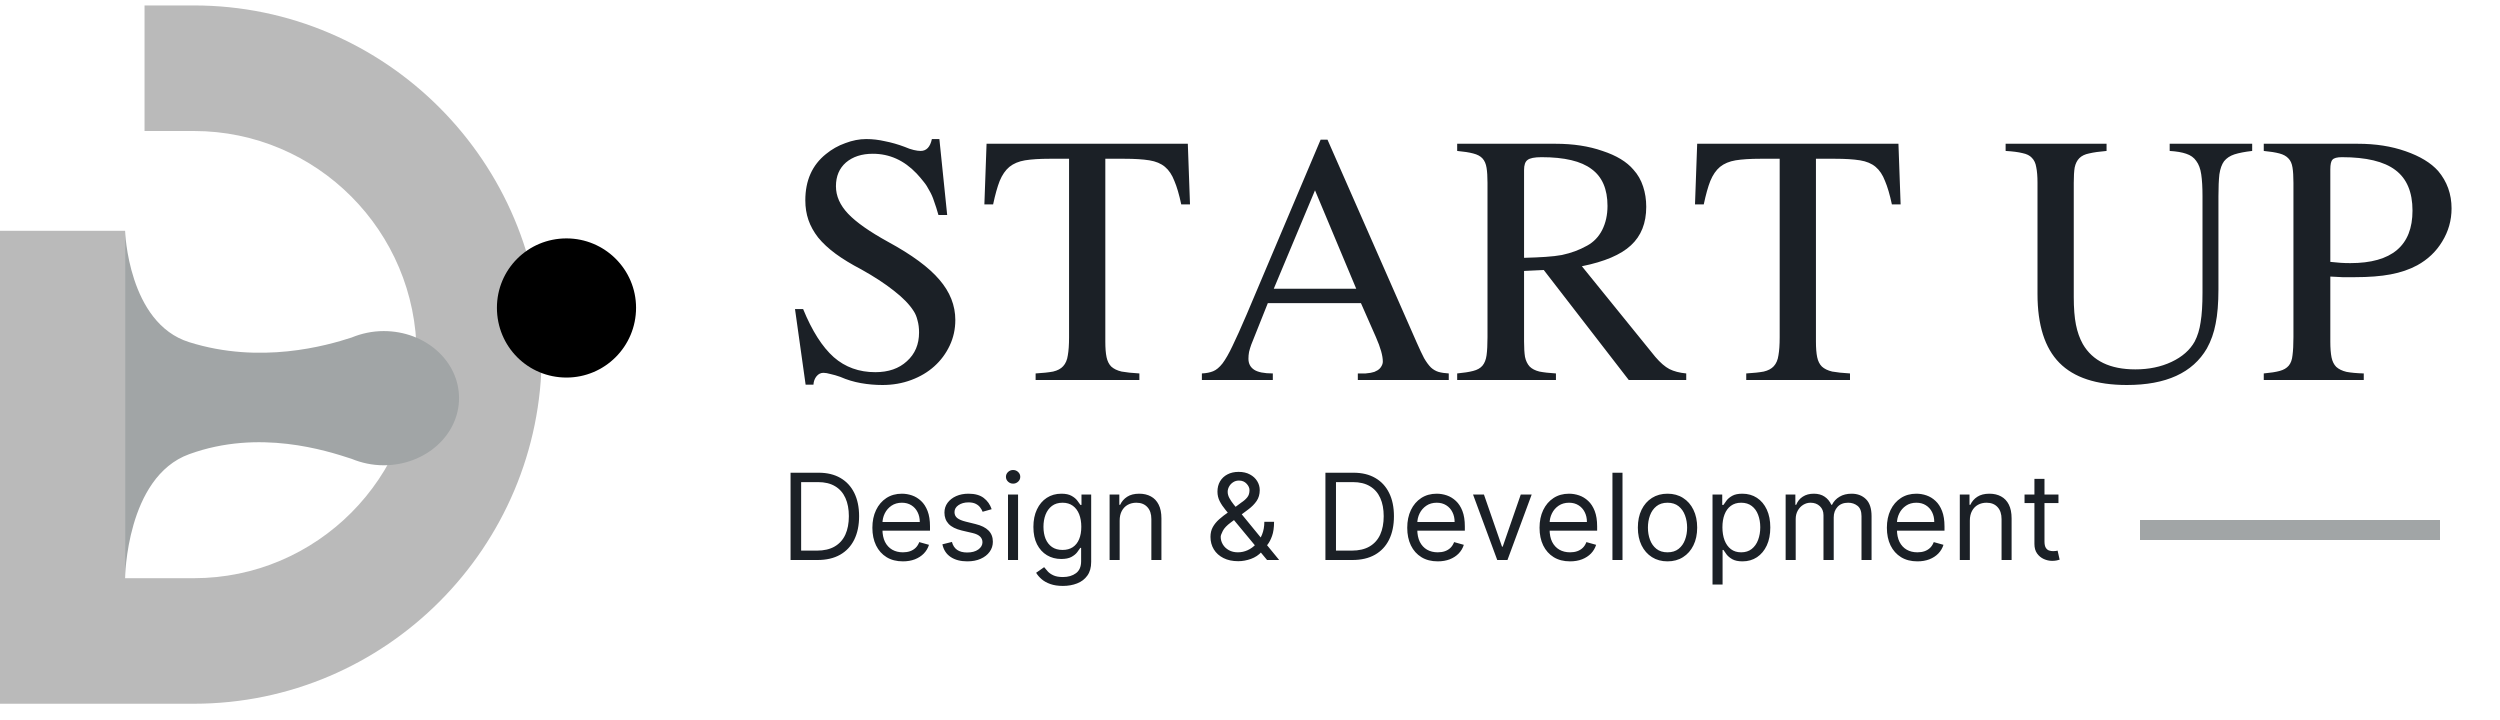
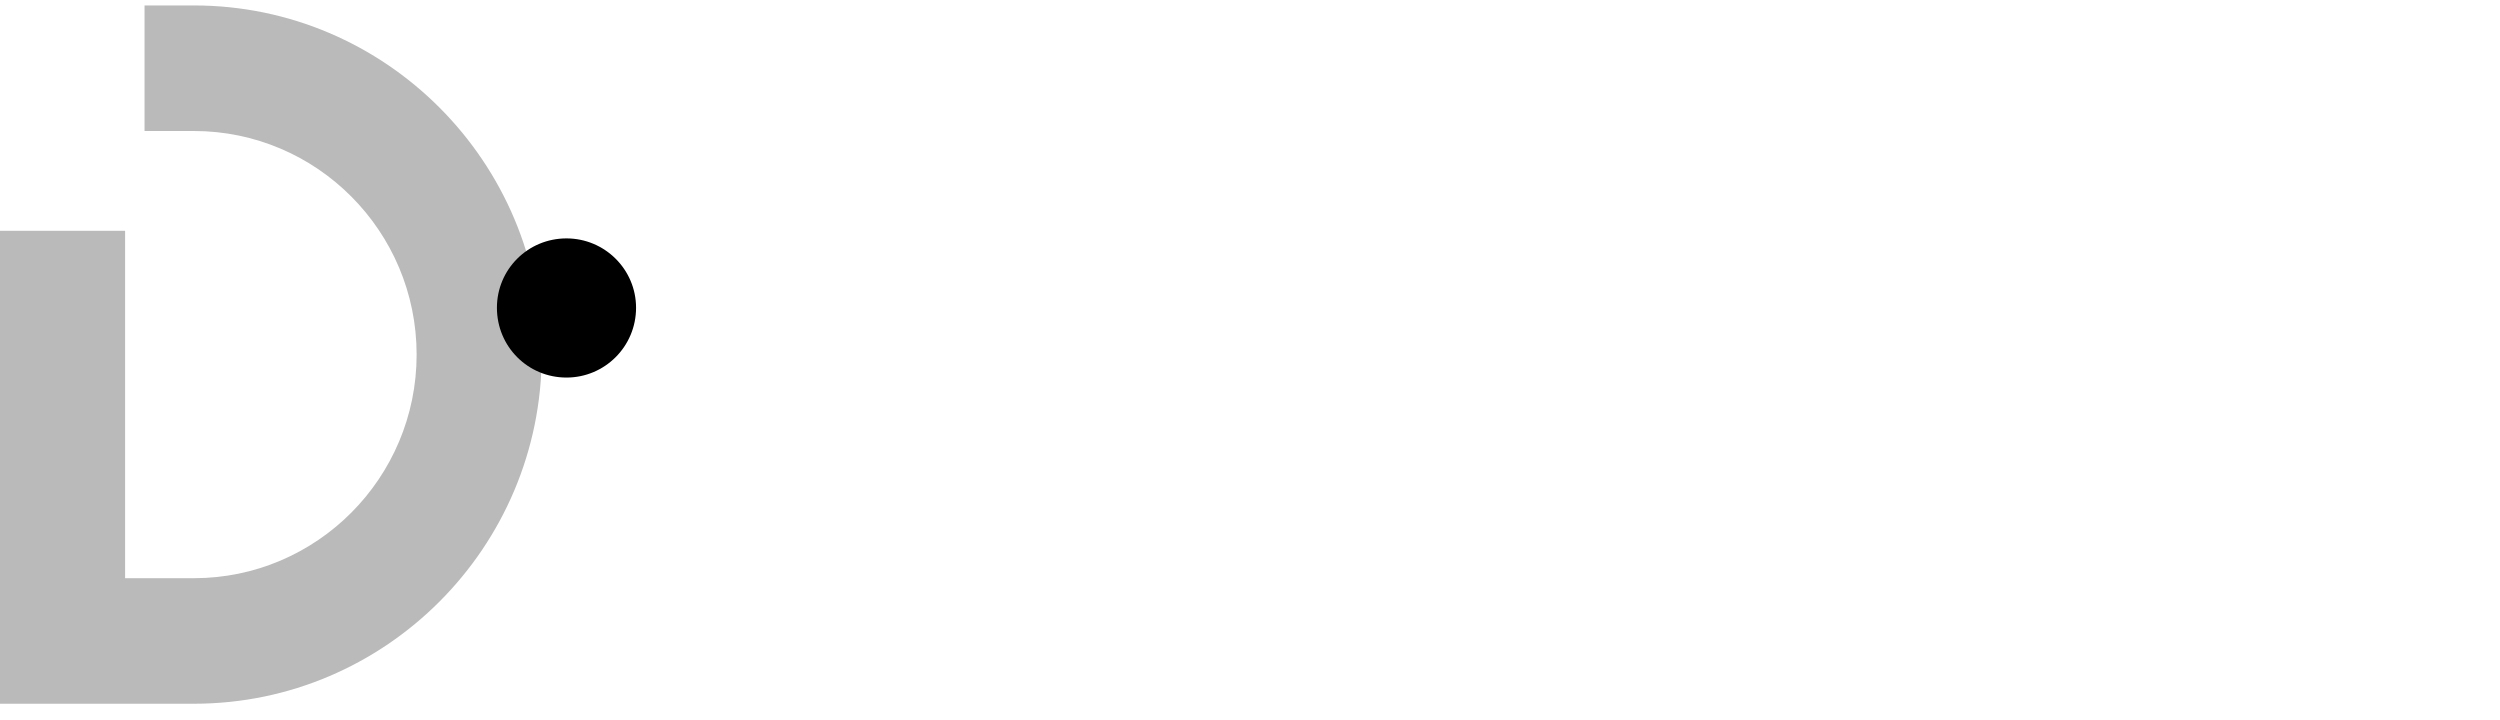
<svg xmlns="http://www.w3.org/2000/svg" width="125" height="36" viewBox="0 0 125 36" fill="none">
-   <path d="M47.359 10.75H46.922C46.849 10.49 46.776 10.26 46.703 10.062C46.641 9.865 46.562 9.688 46.469 9.531C46.385 9.365 46.292 9.219 46.188 9.094C46.083 8.958 45.964 8.818 45.828 8.672C45.203 8.016 44.474 7.688 43.641 7.688C43.089 7.688 42.641 7.833 42.297 8.125C41.964 8.417 41.797 8.812 41.797 9.312C41.797 9.802 42 10.26 42.406 10.688C42.812 11.115 43.479 11.583 44.406 12.094C45.594 12.74 46.448 13.37 46.969 13.984C47.5 14.599 47.766 15.271 47.766 16C47.766 16.458 47.672 16.885 47.484 17.281C47.297 17.677 47.042 18.021 46.719 18.312C46.396 18.604 46.01 18.833 45.562 19C45.115 19.167 44.635 19.25 44.125 19.25C43.76 19.25 43.401 19.219 43.047 19.156C42.693 19.094 42.349 18.99 42.016 18.844C41.839 18.781 41.677 18.734 41.531 18.703C41.385 18.662 41.266 18.641 41.172 18.641C41.036 18.641 40.922 18.698 40.828 18.812C40.734 18.927 40.682 19.068 40.672 19.234H40.281L39.75 15.453H40.156C40.604 16.547 41.115 17.349 41.688 17.859C42.26 18.359 42.953 18.609 43.766 18.609C44.422 18.609 44.948 18.427 45.344 18.062C45.75 17.698 45.953 17.219 45.953 16.625C45.953 16.396 45.927 16.193 45.875 16.016C45.833 15.838 45.771 15.688 45.688 15.562C45.479 15.229 45.146 14.885 44.688 14.531C44.24 14.177 43.698 13.823 43.062 13.469C42.562 13.208 42.135 12.948 41.781 12.688C41.427 12.427 41.135 12.156 40.906 11.875C40.688 11.594 40.526 11.302 40.422 11C40.318 10.698 40.266 10.37 40.266 10.016C40.266 9.026 40.609 8.255 41.297 7.703C41.589 7.464 41.911 7.281 42.266 7.156C42.62 7.021 42.969 6.953 43.312 6.953C43.625 6.953 43.938 6.99 44.25 7.062C44.573 7.125 44.901 7.219 45.234 7.344C45.401 7.417 45.552 7.469 45.688 7.5C45.823 7.531 45.938 7.547 46.031 7.547C46.323 7.547 46.51 7.349 46.594 6.953H46.969L47.359 10.75ZM52.484 7.938C51.984 7.938 51.573 7.964 51.25 8.016C50.938 8.068 50.677 8.177 50.469 8.344C50.271 8.51 50.109 8.745 49.984 9.047C49.87 9.339 49.76 9.729 49.656 10.219H49.219L49.328 7.188H59.391L59.5 10.219H59.062C58.958 9.729 58.844 9.339 58.719 9.047C58.604 8.745 58.448 8.51 58.25 8.344C58.052 8.177 57.792 8.068 57.469 8.016C57.146 7.964 56.729 7.938 56.219 7.938H55.266V17.078C55.266 17.401 55.286 17.662 55.328 17.859C55.37 18.057 55.448 18.213 55.562 18.328C55.688 18.443 55.859 18.526 56.078 18.578C56.307 18.62 56.604 18.651 56.969 18.672V19H51.781V18.672C52.146 18.651 52.438 18.62 52.656 18.578C52.875 18.526 53.042 18.438 53.156 18.312C53.281 18.177 53.359 17.995 53.391 17.766C53.432 17.537 53.453 17.234 53.453 16.859V7.938H52.484ZM72.438 19H67.891V18.672C68.047 18.672 68.177 18.672 68.281 18.672C68.385 18.662 68.469 18.651 68.531 18.641C68.604 18.62 68.667 18.604 68.719 18.594C68.771 18.573 68.823 18.547 68.875 18.516C68.958 18.463 69.021 18.401 69.062 18.328C69.115 18.245 69.141 18.162 69.141 18.078C69.141 17.787 69.026 17.38 68.797 16.859L68.047 15.156H63.391L62.562 17.234C62.521 17.349 62.484 17.469 62.453 17.594C62.432 17.708 62.422 17.823 62.422 17.938C62.422 18.177 62.516 18.359 62.703 18.484C62.891 18.609 63.203 18.672 63.641 18.672V19H60.094V18.672C60.312 18.662 60.5 18.625 60.656 18.562C60.812 18.5 60.969 18.37 61.125 18.172C61.281 17.963 61.448 17.672 61.625 17.297C61.812 16.912 62.047 16.391 62.328 15.734L66.031 6.984H66.375L70.828 17.109C70.974 17.443 71.099 17.708 71.203 17.906C71.318 18.104 71.432 18.26 71.547 18.375C71.662 18.479 71.787 18.552 71.922 18.594C72.068 18.635 72.24 18.662 72.438 18.672V19ZM67.812 14.438L65.75 9.516L63.688 14.438H67.812ZM84.312 19H81.438L77.188 13.5L76.203 13.547V17.078C76.203 17.391 76.219 17.646 76.25 17.844C76.292 18.042 76.37 18.203 76.484 18.328C76.599 18.443 76.76 18.526 76.969 18.578C77.177 18.62 77.453 18.651 77.797 18.672V19H72.859V18.672C73.193 18.641 73.458 18.599 73.656 18.547C73.865 18.495 74.021 18.406 74.125 18.281C74.229 18.156 74.297 17.984 74.328 17.766C74.359 17.537 74.375 17.234 74.375 16.859V9.141C74.375 8.828 74.359 8.578 74.328 8.391C74.297 8.193 74.229 8.036 74.125 7.922C74.021 7.807 73.865 7.724 73.656 7.672C73.458 7.62 73.193 7.578 72.859 7.547V7.188H77.781C78.656 7.188 79.438 7.307 80.125 7.547C80.823 7.776 81.338 8.089 81.672 8.484C81.891 8.724 82.052 9.005 82.156 9.328C82.26 9.641 82.312 9.979 82.312 10.344C82.312 11.156 82.057 11.797 81.547 12.266C81.047 12.734 80.229 13.083 79.094 13.312L82.766 17.844C83.016 18.135 83.25 18.338 83.469 18.453C83.698 18.568 83.979 18.641 84.312 18.672V19ZM76.203 12.891C76.62 12.88 76.979 12.865 77.281 12.844C77.594 12.823 77.865 12.792 78.094 12.75C78.333 12.698 78.552 12.635 78.75 12.562C78.948 12.49 79.151 12.396 79.359 12.281C79.682 12.104 79.932 11.844 80.109 11.5C80.287 11.146 80.375 10.745 80.375 10.297C80.375 9.453 80.109 8.839 79.578 8.453C79.057 8.057 78.224 7.859 77.078 7.859C76.724 7.859 76.49 7.906 76.375 8C76.26 8.083 76.203 8.25 76.203 8.5V12.891ZM88.016 7.938C87.516 7.938 87.104 7.964 86.781 8.016C86.469 8.068 86.208 8.177 86 8.344C85.802 8.51 85.641 8.745 85.516 9.047C85.401 9.339 85.292 9.729 85.188 10.219H84.75L84.859 7.188H94.922L95.031 10.219H94.594C94.49 9.729 94.375 9.339 94.25 9.047C94.135 8.745 93.979 8.51 93.781 8.344C93.583 8.177 93.323 8.068 93 8.016C92.677 7.964 92.26 7.938 91.75 7.938H90.797V17.078C90.797 17.401 90.818 17.662 90.859 17.859C90.901 18.057 90.979 18.213 91.094 18.328C91.219 18.443 91.391 18.526 91.609 18.578C91.838 18.62 92.135 18.651 92.5 18.672V19H87.312V18.672C87.677 18.651 87.969 18.62 88.188 18.578C88.406 18.526 88.573 18.438 88.688 18.312C88.812 18.177 88.891 17.995 88.922 17.766C88.963 17.537 88.984 17.234 88.984 16.859V7.938H88.016ZM110.922 14.469C110.922 15.156 110.875 15.729 110.781 16.188C110.698 16.635 110.552 17.047 110.344 17.422C109.635 18.641 108.302 19.25 106.344 19.25C104.823 19.25 103.698 18.88 102.969 18.141C102.24 17.401 101.875 16.255 101.875 14.703V9.141C101.875 8.818 101.854 8.557 101.812 8.359C101.781 8.161 101.708 8.005 101.594 7.891C101.49 7.776 101.333 7.698 101.125 7.656C100.917 7.604 100.635 7.568 100.281 7.547V7.188H105.328V7.547C104.964 7.578 104.672 7.62 104.453 7.672C104.245 7.714 104.083 7.792 103.969 7.906C103.854 8.021 103.776 8.177 103.734 8.375C103.703 8.562 103.688 8.818 103.688 9.141V14.844C103.688 15.406 103.724 15.87 103.797 16.234C103.87 16.599 103.984 16.922 104.141 17.203C104.63 18.047 105.505 18.469 106.766 18.469C107.443 18.469 108.047 18.344 108.578 18.094C109.109 17.844 109.495 17.505 109.734 17.078C109.88 16.797 109.979 16.474 110.031 16.109C110.094 15.734 110.125 15.24 110.125 14.625V9.812C110.125 9.365 110.104 9 110.062 8.719C110.021 8.438 109.938 8.214 109.812 8.047C109.698 7.88 109.531 7.76 109.312 7.688C109.104 7.615 108.828 7.568 108.484 7.547V7.188H112.609V7.547C112.245 7.589 111.948 7.646 111.719 7.719C111.5 7.792 111.328 7.906 111.203 8.062C111.089 8.219 111.01 8.438 110.969 8.719C110.938 9 110.922 9.365 110.922 9.812V14.469ZM116.516 17.078C116.516 17.401 116.536 17.667 116.578 17.875C116.62 18.073 116.698 18.229 116.812 18.344C116.938 18.458 117.109 18.542 117.328 18.594C117.547 18.635 117.833 18.662 118.188 18.672V19H113.188V18.672C113.531 18.641 113.797 18.599 113.984 18.547C114.182 18.495 114.333 18.406 114.438 18.281C114.542 18.156 114.604 17.984 114.625 17.766C114.656 17.537 114.672 17.234 114.672 16.859V9.141C114.672 8.818 114.656 8.562 114.625 8.375C114.594 8.177 114.526 8.026 114.422 7.922C114.318 7.807 114.167 7.724 113.969 7.672C113.771 7.62 113.51 7.578 113.188 7.547V7.188H117.891C118.776 7.188 119.573 7.312 120.281 7.562C121 7.812 121.542 8.141 121.906 8.547C122.354 9.078 122.578 9.703 122.578 10.422C122.578 11.016 122.422 11.568 122.109 12.078C121.807 12.578 121.391 12.974 120.859 13.266C120.474 13.474 120.031 13.625 119.531 13.719C119.042 13.812 118.443 13.859 117.734 13.859C117.505 13.859 117.302 13.859 117.125 13.859C116.958 13.849 116.755 13.838 116.516 13.828V17.078ZM116.516 13.094C116.724 13.115 116.896 13.13 117.031 13.141C117.177 13.151 117.339 13.156 117.516 13.156C119.589 13.156 120.625 12.281 120.625 10.531C120.625 9.604 120.339 8.927 119.766 8.5C119.203 8.073 118.312 7.859 117.094 7.859C116.854 7.859 116.698 7.901 116.625 7.984C116.552 8.057 116.516 8.219 116.516 8.469V13.094Z" fill="#1B2026" />
-   <path d="M40.875 28H39.528V23.636H40.935C41.358 23.636 41.72 23.724 42.021 23.898C42.322 24.072 42.553 24.321 42.714 24.646C42.874 24.97 42.955 25.358 42.955 25.81C42.955 26.264 42.874 26.655 42.712 26.984C42.55 27.31 42.314 27.562 42.004 27.738C41.695 27.913 41.318 28 40.875 28ZM40.057 27.531H40.841C41.202 27.531 41.501 27.462 41.738 27.322C41.975 27.183 42.152 26.985 42.269 26.728C42.385 26.471 42.443 26.165 42.443 25.81C42.443 25.457 42.386 25.154 42.271 24.9C42.156 24.644 41.984 24.448 41.755 24.312C41.526 24.174 41.242 24.105 40.901 24.105H40.057V27.531ZM45.145 28.068C44.83 28.068 44.557 27.999 44.329 27.859C44.102 27.719 43.926 27.523 43.803 27.271C43.68 27.018 43.619 26.724 43.619 26.389C43.619 26.054 43.68 25.759 43.803 25.503C43.926 25.246 44.098 25.046 44.318 24.902C44.54 24.757 44.798 24.685 45.094 24.685C45.264 24.685 45.432 24.713 45.599 24.77C45.765 24.827 45.916 24.919 46.053 25.047C46.189 25.173 46.298 25.341 46.379 25.55C46.459 25.759 46.5 26.016 46.5 26.321V26.534H43.977V26.099H45.989C45.989 25.915 45.952 25.75 45.878 25.605C45.805 25.46 45.702 25.346 45.567 25.262C45.433 25.178 45.276 25.136 45.094 25.136C44.894 25.136 44.72 25.186 44.574 25.285C44.429 25.384 44.318 25.511 44.239 25.669C44.161 25.827 44.122 25.996 44.122 26.176V26.466C44.122 26.713 44.165 26.923 44.25 27.095C44.337 27.265 44.457 27.395 44.61 27.484C44.764 27.572 44.942 27.616 45.145 27.616C45.277 27.616 45.396 27.598 45.503 27.561C45.611 27.523 45.704 27.466 45.782 27.391C45.86 27.314 45.92 27.219 45.963 27.105L46.449 27.241C46.398 27.406 46.312 27.551 46.191 27.676C46.07 27.8 45.921 27.896 45.744 27.966C45.566 28.034 45.367 28.068 45.145 28.068ZM49.583 25.46L49.131 25.588C49.103 25.513 49.061 25.44 49.006 25.369C48.952 25.296 48.878 25.236 48.784 25.19C48.69 25.143 48.57 25.119 48.424 25.119C48.224 25.119 48.057 25.166 47.923 25.258C47.791 25.349 47.725 25.465 47.725 25.605C47.725 25.73 47.771 25.829 47.861 25.901C47.952 25.974 48.094 26.034 48.288 26.082L48.773 26.202C49.066 26.273 49.284 26.381 49.428 26.528C49.571 26.673 49.643 26.859 49.643 27.088C49.643 27.276 49.589 27.443 49.481 27.591C49.374 27.739 49.225 27.855 49.033 27.94C48.842 28.026 48.619 28.068 48.364 28.068C48.031 28.068 47.754 27.996 47.535 27.851C47.317 27.706 47.178 27.494 47.12 27.216L47.597 27.097C47.643 27.273 47.729 27.405 47.855 27.493C47.983 27.581 48.15 27.625 48.356 27.625C48.59 27.625 48.776 27.575 48.914 27.476C49.053 27.375 49.123 27.254 49.123 27.114C49.123 27 49.083 26.905 49.004 26.828C48.924 26.75 48.802 26.692 48.637 26.653L48.092 26.526C47.792 26.454 47.572 26.345 47.431 26.195C47.292 26.045 47.222 25.857 47.222 25.631C47.222 25.446 47.274 25.283 47.378 25.141C47.483 24.999 47.626 24.887 47.806 24.806C47.988 24.725 48.194 24.685 48.424 24.685C48.748 24.685 49.002 24.756 49.187 24.898C49.373 25.04 49.505 25.227 49.583 25.46ZM50.4 28V24.727H50.903V28H50.4ZM50.655 24.182C50.557 24.182 50.473 24.148 50.402 24.082C50.332 24.015 50.297 23.935 50.297 23.841C50.297 23.747 50.332 23.667 50.402 23.6C50.473 23.533 50.557 23.5 50.655 23.5C50.753 23.5 50.837 23.533 50.907 23.6C50.978 23.667 51.013 23.747 51.013 23.841C51.013 23.935 50.978 24.015 50.907 24.082C50.837 24.148 50.753 24.182 50.655 24.182ZM53.145 29.296C52.902 29.296 52.693 29.264 52.518 29.202C52.343 29.141 52.198 29.06 52.081 28.959C51.966 28.859 51.875 28.753 51.806 28.639L52.207 28.358C52.252 28.418 52.31 28.486 52.38 28.562C52.449 28.641 52.544 28.708 52.665 28.765C52.787 28.823 52.947 28.852 53.145 28.852C53.409 28.852 53.627 28.788 53.799 28.66C53.971 28.533 54.056 28.332 54.056 28.06V27.395H54.014C53.977 27.454 53.924 27.528 53.856 27.616C53.789 27.703 53.693 27.78 53.566 27.849C53.441 27.916 53.272 27.949 53.059 27.949C52.795 27.949 52.558 27.886 52.348 27.761C52.139 27.636 51.973 27.454 51.851 27.216C51.73 26.977 51.67 26.688 51.67 26.347C51.67 26.011 51.729 25.72 51.847 25.471C51.965 25.221 52.129 25.028 52.339 24.891C52.549 24.754 52.792 24.685 53.068 24.685C53.281 24.685 53.45 24.72 53.575 24.791C53.701 24.861 53.798 24.94 53.865 25.03C53.933 25.118 53.985 25.19 54.022 25.247H54.074V24.727H54.559V28.094C54.559 28.375 54.495 28.604 54.367 28.78C54.241 28.957 54.071 29.087 53.856 29.17C53.643 29.254 53.406 29.296 53.145 29.296ZM53.127 27.497C53.329 27.497 53.5 27.451 53.639 27.359C53.778 27.266 53.884 27.134 53.956 26.96C54.029 26.787 54.065 26.579 54.065 26.338C54.065 26.102 54.029 25.894 53.959 25.714C53.887 25.533 53.782 25.392 53.643 25.29C53.504 25.188 53.332 25.136 53.127 25.136C52.914 25.136 52.737 25.19 52.595 25.298C52.454 25.406 52.348 25.551 52.277 25.733C52.208 25.915 52.173 26.116 52.173 26.338C52.173 26.565 52.209 26.766 52.279 26.941C52.352 27.114 52.459 27.251 52.599 27.35C52.741 27.448 52.917 27.497 53.127 27.497ZM55.983 26.031V28H55.48V24.727H55.966V25.239H56.008C56.085 25.072 56.201 24.939 56.358 24.838C56.514 24.736 56.716 24.685 56.963 24.685C57.184 24.685 57.378 24.73 57.544 24.821C57.711 24.91 57.84 25.047 57.932 25.23C58.025 25.412 58.071 25.642 58.071 25.921V28H57.568V25.954C57.568 25.697 57.501 25.497 57.367 25.354C57.234 25.209 57.051 25.136 56.818 25.136C56.657 25.136 56.514 25.171 56.387 25.241C56.262 25.31 56.164 25.412 56.091 25.546C56.019 25.679 55.983 25.841 55.983 26.031ZM61.913 28.06C61.626 28.06 61.379 28.007 61.171 27.902C60.964 27.797 60.804 27.653 60.692 27.47C60.58 27.286 60.524 27.077 60.524 26.841C60.524 26.659 60.562 26.498 60.639 26.357C60.717 26.215 60.824 26.084 60.96 25.963C61.098 25.841 61.257 25.719 61.435 25.597L62.066 25.128C62.19 25.047 62.288 24.96 62.362 24.868C62.438 24.776 62.475 24.655 62.475 24.506C62.475 24.395 62.426 24.288 62.328 24.184C62.232 24.08 62.105 24.028 61.947 24.028C61.836 24.028 61.738 24.057 61.653 24.114C61.569 24.169 61.503 24.24 61.455 24.327C61.408 24.412 61.384 24.5 61.384 24.591C61.384 24.693 61.412 24.797 61.468 24.902C61.524 25.006 61.596 25.112 61.683 25.222C61.771 25.329 61.862 25.44 61.955 25.554L63.958 28H63.353L61.7 26.006C61.546 25.821 61.407 25.653 61.282 25.503C61.157 25.352 61.058 25.204 60.984 25.058C60.91 24.911 60.873 24.753 60.873 24.582C60.873 24.386 60.916 24.215 61.003 24.067C61.091 23.918 61.214 23.802 61.372 23.72C61.531 23.636 61.717 23.594 61.93 23.594C62.149 23.594 62.337 23.636 62.495 23.722C62.652 23.805 62.774 23.917 62.859 24.056C62.944 24.194 62.987 24.344 62.987 24.506C62.987 24.715 62.935 24.896 62.831 25.049C62.727 25.202 62.586 25.345 62.407 25.477L61.538 26.125C61.342 26.27 61.209 26.41 61.139 26.547C61.07 26.683 61.035 26.781 61.035 26.841C61.035 26.977 61.071 27.104 61.142 27.222C61.212 27.34 61.313 27.435 61.442 27.508C61.571 27.58 61.722 27.616 61.896 27.616C62.06 27.616 62.221 27.582 62.377 27.512C62.534 27.441 62.675 27.339 62.801 27.205C62.929 27.072 63.03 26.911 63.104 26.724C63.179 26.536 63.217 26.325 63.217 26.091H63.703C63.703 26.381 63.669 26.617 63.602 26.8C63.536 26.984 63.46 27.127 63.377 27.231C63.293 27.334 63.225 27.412 63.174 27.463C63.157 27.484 63.142 27.506 63.127 27.527C63.113 27.548 63.097 27.57 63.08 27.591C62.94 27.749 62.762 27.866 62.548 27.945C62.333 28.021 62.122 28.06 61.913 28.06ZM67.617 28H66.271V23.636H67.677C68.1 23.636 68.462 23.724 68.763 23.898C69.065 24.072 69.296 24.321 69.456 24.646C69.617 24.97 69.697 25.358 69.697 25.81C69.697 26.264 69.616 26.655 69.454 26.984C69.292 27.31 69.056 27.562 68.746 27.738C68.437 27.913 68.06 28 67.617 28ZM66.799 27.531H67.583C67.944 27.531 68.243 27.462 68.48 27.322C68.717 27.183 68.894 26.985 69.011 26.728C69.127 26.471 69.185 26.165 69.185 25.81C69.185 25.457 69.128 25.154 69.013 24.9C68.898 24.644 68.726 24.448 68.497 24.312C68.269 24.174 67.984 24.105 67.643 24.105H66.799V27.531ZM71.887 28.068C71.572 28.068 71.3 27.999 71.071 27.859C70.844 27.719 70.668 27.523 70.545 27.271C70.423 27.018 70.362 26.724 70.362 26.389C70.362 26.054 70.423 25.759 70.545 25.503C70.668 25.246 70.84 25.046 71.06 24.902C71.282 24.757 71.54 24.685 71.836 24.685C72.006 24.685 72.175 24.713 72.341 24.77C72.507 24.827 72.658 24.919 72.795 25.047C72.931 25.173 73.04 25.341 73.121 25.55C73.202 25.759 73.242 26.016 73.242 26.321V26.534H70.719V26.099H72.731C72.731 25.915 72.694 25.75 72.62 25.605C72.548 25.46 72.444 25.346 72.309 25.262C72.175 25.178 72.018 25.136 71.836 25.136C71.636 25.136 71.462 25.186 71.316 25.285C71.171 25.384 71.06 25.511 70.981 25.669C70.903 25.827 70.864 25.996 70.864 26.176V26.466C70.864 26.713 70.907 26.923 70.992 27.095C71.079 27.265 71.199 27.395 71.352 27.484C71.506 27.572 71.684 27.616 71.887 27.616C72.019 27.616 72.138 27.598 72.245 27.561C72.353 27.523 72.446 27.466 72.524 27.391C72.602 27.314 72.663 27.219 72.705 27.105L73.191 27.241C73.14 27.406 73.054 27.551 72.933 27.676C72.812 27.8 72.663 27.896 72.486 27.966C72.308 28.034 72.109 28.068 71.887 28.068ZM76.584 24.727L75.373 28H74.862L73.652 24.727H74.197L75.101 27.335H75.135L76.038 24.727H76.584ZM78.502 28.068C78.187 28.068 77.915 27.999 77.686 27.859C77.459 27.719 77.284 27.523 77.16 27.271C77.038 27.018 76.977 26.724 76.977 26.389C76.977 26.054 77.038 25.759 77.16 25.503C77.284 25.246 77.455 25.046 77.676 24.902C77.897 24.757 78.156 24.685 78.451 24.685C78.622 24.685 78.79 24.713 78.956 24.77C79.122 24.827 79.274 24.919 79.41 25.047C79.546 25.173 79.655 25.341 79.736 25.55C79.817 25.759 79.857 26.016 79.857 26.321V26.534H77.335V26.099H79.346C79.346 25.915 79.309 25.75 79.235 25.605C79.163 25.46 79.059 25.346 78.924 25.262C78.791 25.178 78.633 25.136 78.451 25.136C78.251 25.136 78.078 25.186 77.931 25.285C77.786 25.384 77.675 25.511 77.597 25.669C77.519 25.827 77.48 25.996 77.48 26.176V26.466C77.48 26.713 77.522 26.923 77.607 27.095C77.694 27.265 77.814 27.395 77.968 27.484C78.121 27.572 78.299 27.616 78.502 27.616C78.634 27.616 78.754 27.598 78.86 27.561C78.968 27.523 79.061 27.466 79.139 27.391C79.218 27.314 79.278 27.219 79.32 27.105L79.806 27.241C79.755 27.406 79.669 27.551 79.549 27.676C79.428 27.8 79.279 27.896 79.101 27.966C78.924 28.034 78.724 28.068 78.502 28.068ZM81.125 23.636V28H80.622V23.636H81.125ZM83.376 28.068C83.08 28.068 82.821 27.998 82.598 27.857C82.376 27.717 82.203 27.52 82.078 27.267C81.954 27.014 81.893 26.719 81.893 26.381C81.893 26.04 81.954 25.742 82.078 25.488C82.203 25.234 82.376 25.036 82.598 24.896C82.821 24.755 83.08 24.685 83.376 24.685C83.671 24.685 83.93 24.755 84.151 24.896C84.374 25.036 84.548 25.234 84.671 25.488C84.796 25.742 84.859 26.04 84.859 26.381C84.859 26.719 84.796 27.014 84.671 27.267C84.548 27.52 84.374 27.717 84.151 27.857C83.93 27.998 83.671 28.068 83.376 28.068ZM83.376 27.616C83.6 27.616 83.785 27.559 83.93 27.444C84.075 27.329 84.182 27.178 84.251 26.99C84.321 26.803 84.356 26.599 84.356 26.381C84.356 26.162 84.321 25.958 84.251 25.769C84.182 25.58 84.075 25.428 83.93 25.311C83.785 25.195 83.6 25.136 83.376 25.136C83.151 25.136 82.967 25.195 82.822 25.311C82.677 25.428 82.57 25.58 82.5 25.769C82.43 25.958 82.396 26.162 82.396 26.381C82.396 26.599 82.43 26.803 82.5 26.99C82.57 27.178 82.677 27.329 82.822 27.444C82.967 27.559 83.151 27.616 83.376 27.616ZM85.626 29.227V24.727H86.112V25.247H86.172C86.209 25.19 86.26 25.118 86.325 25.03C86.392 24.94 86.487 24.861 86.611 24.791C86.736 24.72 86.905 24.685 87.118 24.685C87.393 24.685 87.636 24.754 87.846 24.891C88.057 25.029 88.221 25.224 88.339 25.477C88.457 25.73 88.515 26.028 88.515 26.372C88.515 26.719 88.457 27.019 88.339 27.273C88.221 27.526 88.057 27.722 87.849 27.861C87.64 27.999 87.399 28.068 87.126 28.068C86.916 28.068 86.748 28.033 86.621 27.964C86.495 27.893 86.397 27.812 86.329 27.723C86.261 27.632 86.209 27.557 86.172 27.497H86.129V29.227H85.626ZM86.121 26.364C86.121 26.611 86.157 26.829 86.229 27.018C86.302 27.205 86.407 27.352 86.547 27.459C86.686 27.564 86.856 27.616 87.058 27.616C87.268 27.616 87.444 27.561 87.584 27.45C87.726 27.338 87.833 27.188 87.904 26.999C87.976 26.808 88.013 26.597 88.013 26.364C88.013 26.134 87.977 25.926 87.906 25.741C87.837 25.555 87.731 25.408 87.589 25.3C87.448 25.191 87.271 25.136 87.058 25.136C86.853 25.136 86.682 25.188 86.542 25.292C86.403 25.394 86.298 25.538 86.227 25.722C86.156 25.905 86.121 26.119 86.121 26.364ZM89.282 28V24.727H89.768V25.239H89.811C89.879 25.064 89.989 24.928 90.141 24.832C90.293 24.734 90.476 24.685 90.689 24.685C90.905 24.685 91.084 24.734 91.228 24.832C91.373 24.928 91.486 25.064 91.567 25.239H91.601C91.684 25.07 91.81 24.935 91.978 24.836C92.145 24.735 92.346 24.685 92.581 24.685C92.873 24.685 93.113 24.776 93.299 24.959C93.485 25.141 93.578 25.425 93.578 25.81V28H93.075V25.81C93.075 25.568 93.009 25.396 92.877 25.292C92.745 25.188 92.589 25.136 92.41 25.136C92.18 25.136 92.002 25.206 91.876 25.345C91.749 25.483 91.686 25.658 91.686 25.869V28H91.174V25.759C91.174 25.572 91.114 25.423 90.993 25.309C90.873 25.194 90.717 25.136 90.527 25.136C90.396 25.136 90.274 25.171 90.16 25.241C90.048 25.31 89.957 25.407 89.888 25.53C89.819 25.653 89.785 25.794 89.785 25.954V28H89.282ZM95.87 28.068C95.554 28.068 95.282 27.999 95.053 27.859C94.826 27.719 94.651 27.523 94.527 27.271C94.405 27.018 94.344 26.724 94.344 26.389C94.344 26.054 94.405 25.759 94.527 25.503C94.651 25.246 94.823 25.046 95.043 24.902C95.264 24.757 95.523 24.685 95.818 24.685C95.989 24.685 96.157 24.713 96.323 24.77C96.49 24.827 96.641 24.919 96.777 25.047C96.913 25.173 97.022 25.341 97.103 25.55C97.184 25.759 97.225 26.016 97.225 26.321V26.534H94.702V26.099H96.713C96.713 25.915 96.676 25.75 96.603 25.605C96.53 25.46 96.426 25.346 96.291 25.262C96.158 25.178 96 25.136 95.818 25.136C95.618 25.136 95.445 25.186 95.299 25.285C95.154 25.384 95.042 25.511 94.964 25.669C94.886 25.827 94.847 25.996 94.847 26.176V26.466C94.847 26.713 94.889 26.923 94.975 27.095C95.061 27.265 95.181 27.395 95.335 27.484C95.488 27.572 95.666 27.616 95.87 27.616C96.002 27.616 96.121 27.598 96.228 27.561C96.335 27.523 96.428 27.466 96.507 27.391C96.585 27.314 96.645 27.219 96.688 27.105L97.174 27.241C97.122 27.406 97.036 27.551 96.916 27.676C96.795 27.8 96.646 27.896 96.468 27.966C96.291 28.034 96.091 28.068 95.87 28.068ZM98.492 26.031V28H97.99V24.727H98.475V25.239H98.518C98.595 25.072 98.711 24.939 98.867 24.838C99.024 24.736 99.225 24.685 99.472 24.685C99.694 24.685 99.888 24.73 100.054 24.821C100.22 24.91 100.35 25.047 100.442 25.23C100.534 25.412 100.58 25.642 100.58 25.921V28H100.078V25.954C100.078 25.697 100.011 25.497 99.877 25.354C99.744 25.209 99.561 25.136 99.328 25.136C99.167 25.136 99.024 25.171 98.897 25.241C98.772 25.31 98.674 25.412 98.601 25.546C98.529 25.679 98.492 25.841 98.492 26.031ZM102.923 24.727V25.153H101.227V24.727H102.923ZM101.721 23.943H102.224V27.062C102.224 27.204 102.244 27.311 102.286 27.382C102.328 27.452 102.382 27.499 102.447 27.523C102.514 27.546 102.585 27.557 102.658 27.557C102.714 27.557 102.759 27.554 102.795 27.548C102.83 27.541 102.859 27.535 102.88 27.531L102.982 27.983C102.948 27.996 102.901 28.009 102.839 28.021C102.778 28.035 102.701 28.043 102.607 28.043C102.465 28.043 102.326 28.012 102.19 27.951C102.055 27.89 101.942 27.797 101.853 27.672C101.765 27.547 101.721 27.389 101.721 27.199V23.943Z" fill="#1B2026" />
  <path d="M9.692 35.187H0V11.541H6.255V28.91H9.692C15.836 28.91 20.831 23.897 20.831 17.73C20.831 11.563 15.836 6.55 9.692 6.55H7.227V0.272H9.692C19.284 0.272 27.086 8.103 27.086 17.73C27.086 27.357 19.284 35.187 9.692 35.187Z" fill="#BABABA" />
-   <path d="M6.254 11.541C6.254 11.541 6.398 16.155 9.459 17.108C13.017 18.229 16.322 17.286 17.581 16.876C18.068 16.676 18.609 16.554 19.184 16.554C21.272 16.554 22.952 18.051 22.952 19.904C22.952 21.756 21.272 23.264 19.184 23.264C18.609 23.264 18.068 23.142 17.581 22.942C16.322 22.532 12.962 21.434 9.459 22.709C6.309 23.852 6.254 28.91 6.254 28.91" fill="#A1A5A6" />
  <path d="M24.846 15.388C24.846 13.471 26.392 11.92 28.324 11.92C30.237 11.92 31.803 13.471 31.803 15.388C31.803 17.327 30.237 18.878 28.324 18.878C26.392 18.878 24.846 17.327 24.846 15.388Z" fill="black" />
-   <path d="M122 27H107V26H122V27Z" fill="#A1A5A6" />
</svg>